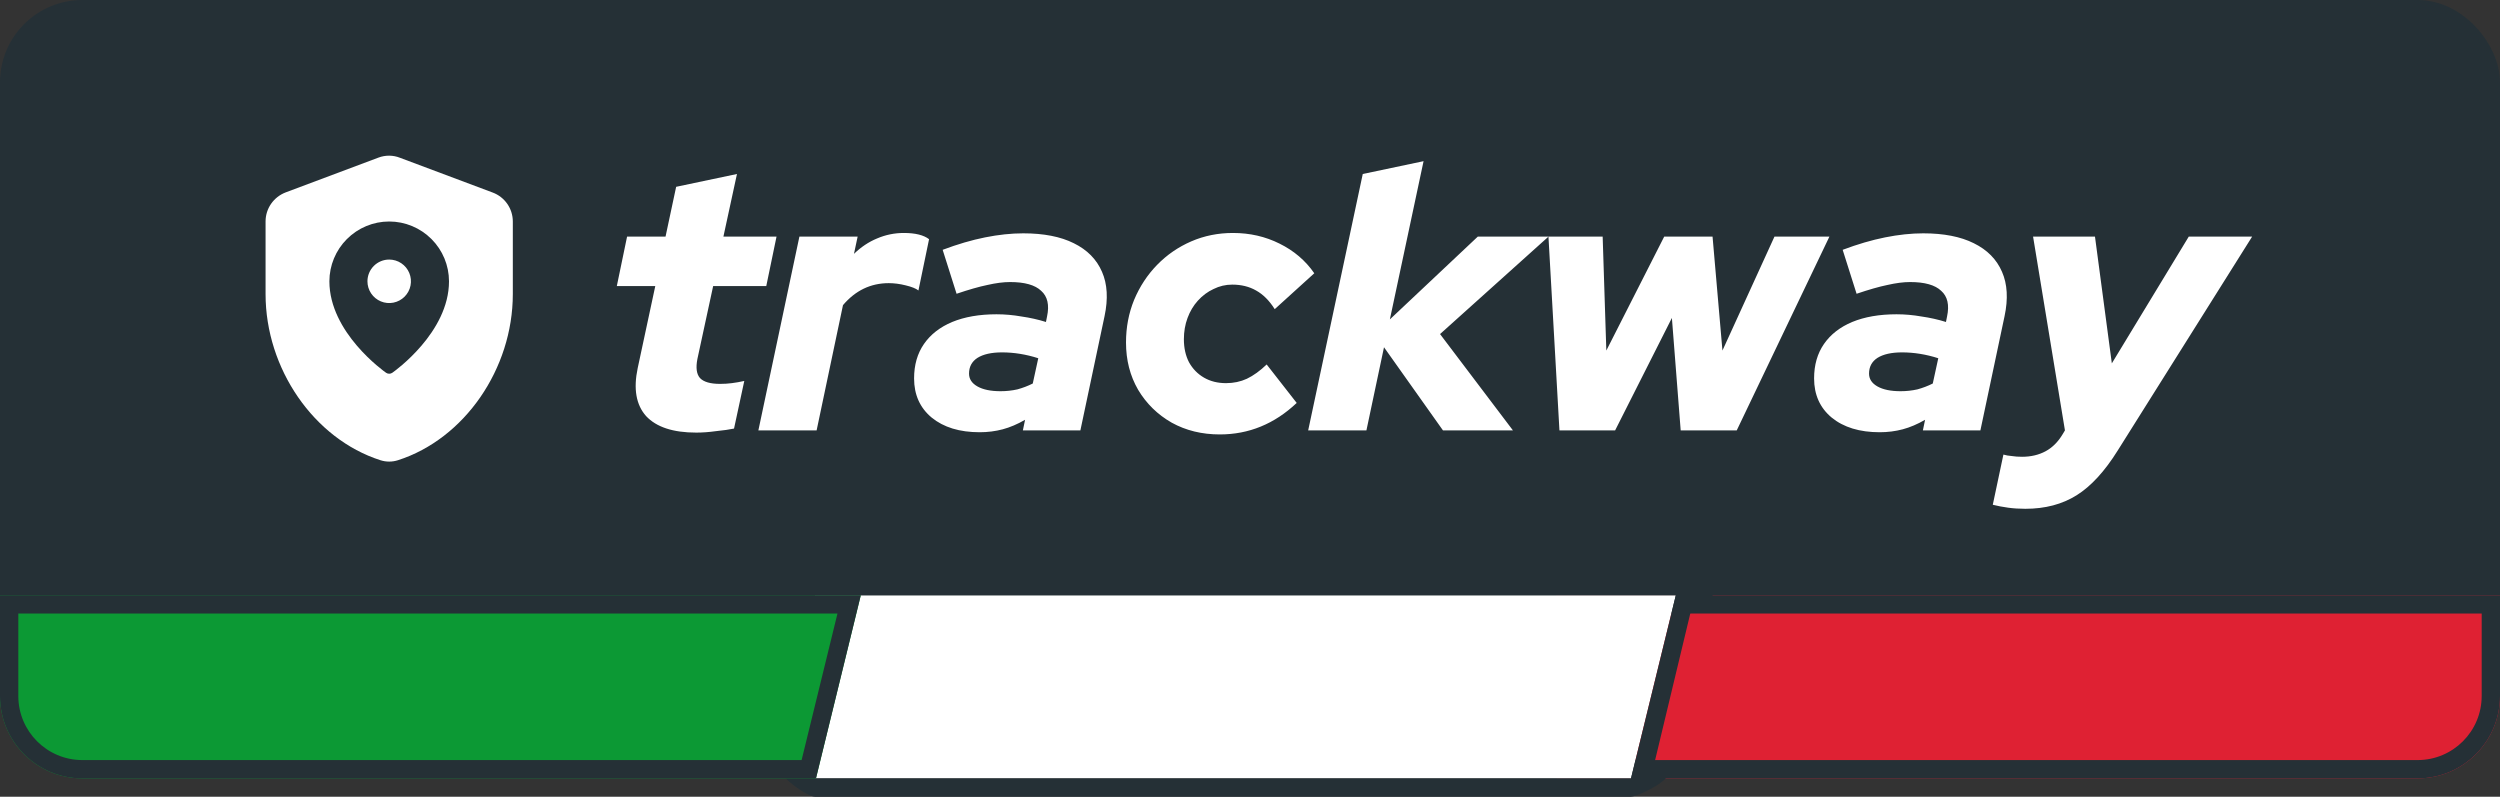
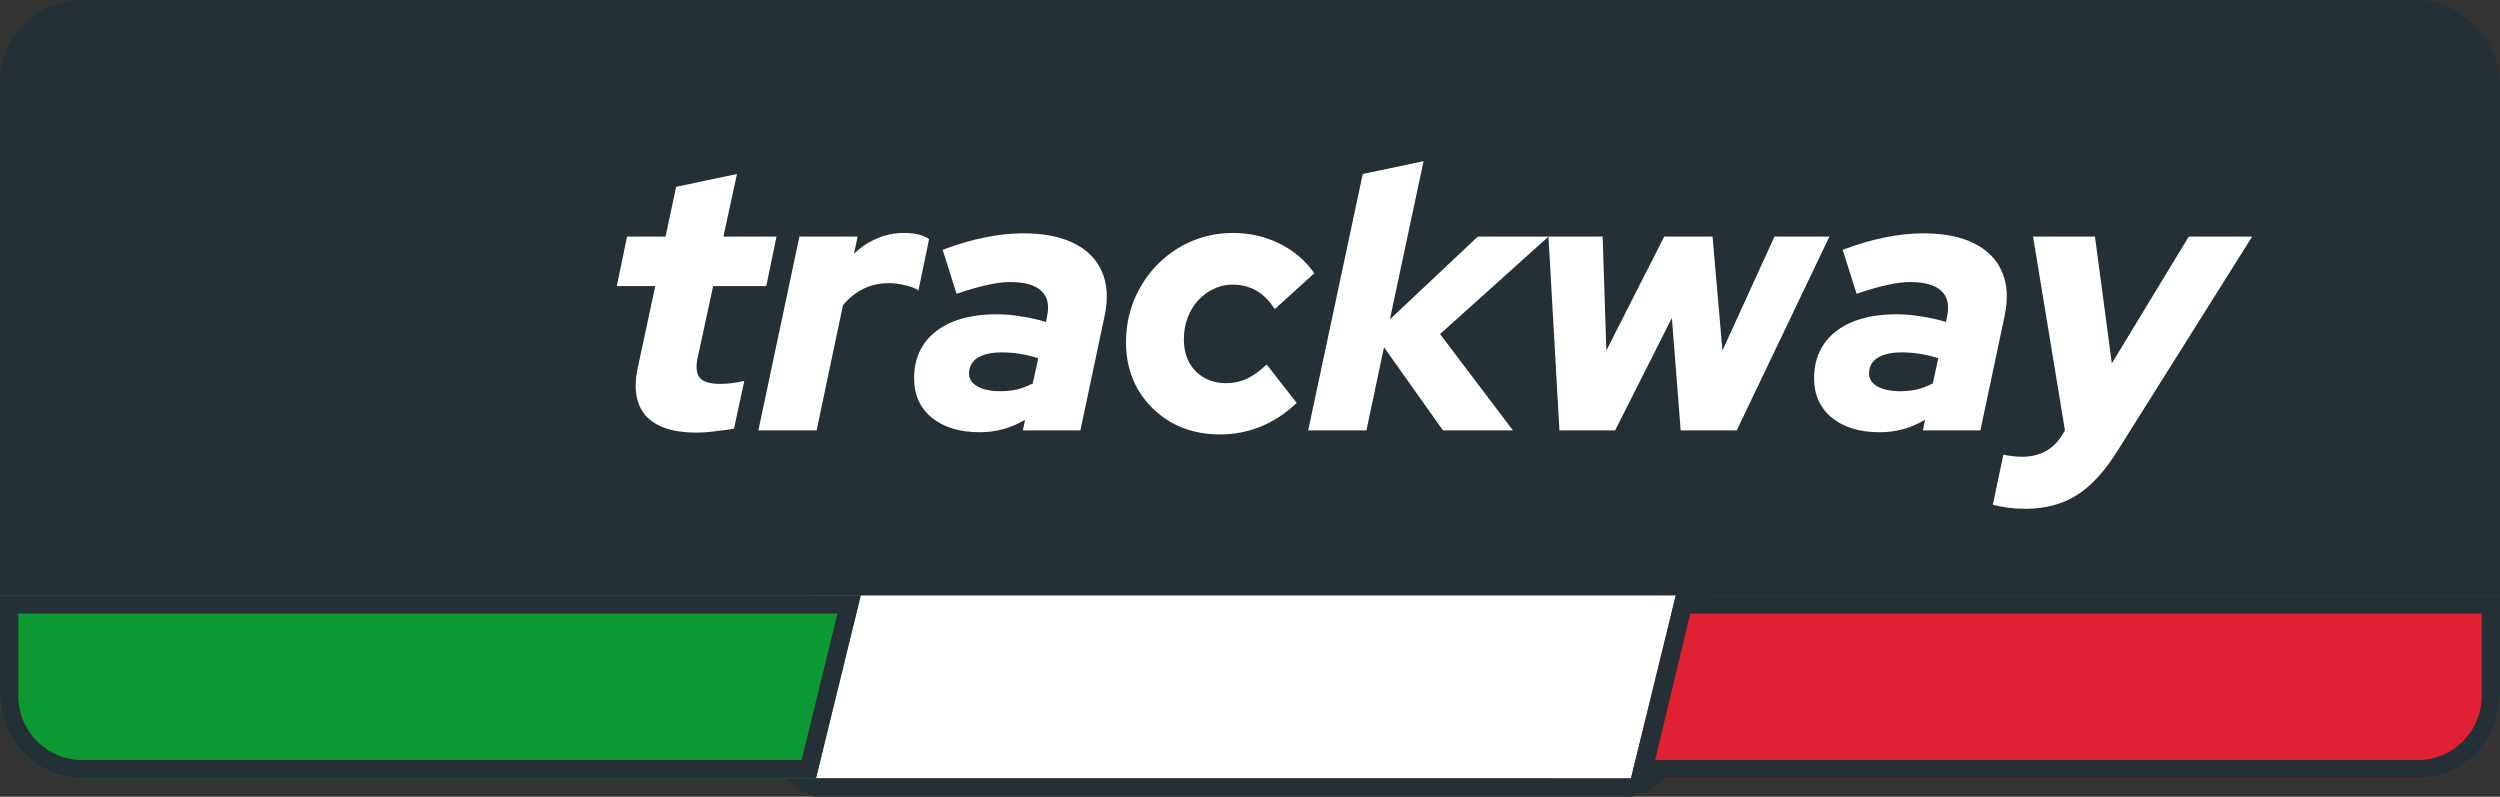
<svg xmlns="http://www.w3.org/2000/svg" width="273" height="87" viewBox="0 0 273 87" fill="none">
  <rect x="0" y="0" width="273" height="87" fill="#333333" stroke="none" />
  <rect x="1" y="1" width="271" height="83" rx="8" fill="#253036" stroke="#253036" stroke-width="2" stroke-linejoin="bevel" />
  <path d="M170 65H273V76C273 80.971 268.971 85 264 85H170V65Z" fill="#DF2133" />
  <path fill-rule="evenodd" clip-rule="evenodd" d="M271 67H172V83H264C267.866 83 271 79.866 271 76V67ZM170 65V85H264C268.971 85 273 80.971 273 76V65H170Z" fill="#253036" />
  <path d="M89 65H183L178.104 85H89V65Z" fill="white" />
  <path fill-rule="evenodd" clip-rule="evenodd" d="M89 65C91 64 91.395 63 92.5 63H183C183.614 63 186.621 64.517 187 65C187.379 65.483 185.089 64.879 184.943 65.475L180.5 84C184.943 84 179.026 87 178.104 87H89C87.895 87 83.5 83.5 87 85L89 65ZM178.104 85H89V65H183L178.104 85Z" fill="#253036" />
  <path d="M0 65H94L89.104 85H9C4.029 85 0 80.971 0 76V65Z" fill="#0C9934" />
  <path fill-rule="evenodd" clip-rule="evenodd" d="M91.451 67H2V76C2 79.866 5.134 83 9 83H87.535L91.451 67ZM0 65V76C0 80.971 4.029 85 9 85H89.104L94 65H0Z" fill="#253036" />
  <path d="M76.036 47.24C73.502 47.24 71.676 46.64 70.556 45.44C69.462 44.213 69.156 42.467 69.636 40.2L71.556 31.24H67.356L68.476 25.84H72.676L73.836 20.4L80.476 19L78.996 25.84H84.796L83.676 31.24H77.876L76.156 39.2C75.969 40.16 76.062 40.853 76.436 41.28C76.836 41.707 77.569 41.92 78.636 41.92C79.089 41.92 79.516 41.893 79.916 41.84C80.342 41.787 80.796 41.707 81.276 41.6L80.156 46.8C79.649 46.907 78.996 47 78.196 47.08C77.422 47.187 76.702 47.24 76.036 47.24ZM82.814 47L87.294 25.84H93.654L93.254 27.72C94.027 26.973 94.867 26.413 95.774 26.04C96.707 25.64 97.68 25.44 98.694 25.44C99.947 25.44 100.867 25.667 101.454 26.12L100.294 31.72C100.027 31.507 99.56 31.32 98.894 31.16C98.254 31 97.64 30.92 97.054 30.92C95.08 30.92 93.414 31.72 92.054 33.32L89.174 47H82.814ZM106.978 47.2C104.791 47.2 103.045 46.667 101.738 45.6C100.458 44.533 99.818 43.107 99.818 41.32C99.818 39.853 100.178 38.6 100.898 37.56C101.618 36.52 102.645 35.72 103.978 35.16C105.338 34.6 106.951 34.32 108.818 34.32C109.725 34.32 110.631 34.4 111.538 34.56C112.471 34.693 113.365 34.893 114.218 35.16L114.338 34.56C114.605 33.307 114.391 32.373 113.698 31.76C113.031 31.12 111.898 30.8 110.298 30.8C109.578 30.8 108.751 30.907 107.818 31.12C106.911 31.307 105.791 31.627 104.458 32.08L102.938 27.28C104.565 26.667 106.111 26.213 107.578 25.92C109.045 25.627 110.431 25.48 111.738 25.48C113.978 25.48 115.818 25.84 117.258 26.56C118.725 27.28 119.751 28.32 120.338 29.68C120.925 31.013 121.018 32.627 120.618 34.52L117.978 47H111.698L111.938 45.84C111.111 46.32 110.298 46.667 109.498 46.88C108.698 47.093 107.858 47.2 106.978 47.2ZM109.258 42.72C109.898 42.72 110.511 42.653 111.098 42.52C111.685 42.36 112.245 42.147 112.778 41.88L113.378 39.12C112.045 38.693 110.725 38.48 109.418 38.48C108.271 38.48 107.378 38.68 106.738 39.08C106.125 39.48 105.818 40.053 105.818 40.8C105.818 41.387 106.125 41.853 106.738 42.2C107.351 42.547 108.191 42.72 109.258 42.72ZM133.2 47.44C131.253 47.44 129.507 47.013 127.96 46.16C126.413 45.28 125.187 44.08 124.28 42.56C123.4 41.04 122.96 39.32 122.96 37.4C122.96 35.747 123.253 34.2 123.84 32.76C124.453 31.293 125.293 30.013 126.36 28.92C127.427 27.827 128.667 26.973 130.08 26.36C131.493 25.747 133.013 25.44 134.64 25.44C136.48 25.44 138.173 25.827 139.72 26.6C141.293 27.373 142.56 28.453 143.52 29.84L139.2 33.76C138.613 32.827 137.933 32.147 137.16 31.72C136.413 31.293 135.547 31.08 134.56 31.08C133.84 31.08 133.16 31.24 132.52 31.56C131.88 31.853 131.307 32.28 130.8 32.84C130.32 33.373 129.947 34 129.68 34.72C129.413 35.44 129.28 36.213 129.28 37.04C129.28 38 129.467 38.84 129.84 39.56C130.24 40.28 130.787 40.84 131.48 41.24C132.173 41.64 132.973 41.84 133.88 41.84C134.707 41.84 135.467 41.68 136.16 41.36C136.88 41.013 137.6 40.493 138.32 39.8L141.6 44C139.173 46.293 136.373 47.44 133.2 47.44ZM142.853 47L148.813 19L155.453 17.6L151.773 34.88L161.373 25.84H169.093L157.253 36.48L165.213 47H157.573L151.133 37.92L149.213 47H142.853ZM170.291 47L169.091 25.84H175.011L175.411 38.28L181.731 25.84H187.011L188.091 38.28L193.771 25.84H199.771L189.651 47H183.531L182.571 34.72L176.371 47H170.291ZM205.259 47.2C203.073 47.2 201.326 46.667 200.019 45.6C198.739 44.533 198.099 43.107 198.099 41.32C198.099 39.853 198.459 38.6 199.179 37.56C199.899 36.52 200.926 35.72 202.259 35.16C203.619 34.6 205.233 34.32 207.099 34.32C208.006 34.32 208.913 34.4 209.819 34.56C210.753 34.693 211.646 34.893 212.499 35.16L212.619 34.56C212.886 33.307 212.673 32.373 211.979 31.76C211.313 31.12 210.179 30.8 208.579 30.8C207.859 30.8 207.033 30.907 206.099 31.12C205.193 31.307 204.073 31.627 202.739 32.08L201.219 27.28C202.846 26.667 204.393 26.213 205.859 25.92C207.326 25.627 208.713 25.48 210.019 25.48C212.259 25.48 214.099 25.84 215.539 26.56C217.006 27.28 218.033 28.32 218.619 29.68C219.206 31.013 219.299 32.627 218.899 34.52L216.259 47H209.979L210.219 45.84C209.393 46.32 208.579 46.667 207.779 46.88C206.979 47.093 206.139 47.2 205.259 47.2ZM207.539 42.72C208.179 42.72 208.793 42.653 209.379 42.52C209.966 42.36 210.526 42.147 211.059 41.88L211.659 39.12C210.326 38.693 209.006 38.48 207.699 38.48C206.553 38.48 205.659 38.68 205.019 39.08C204.406 39.48 204.099 40.053 204.099 40.8C204.099 41.387 204.406 41.853 205.019 42.2C205.633 42.547 206.473 42.72 207.539 42.72ZM221.172 55.56C220.505 55.56 219.878 55.52 219.292 55.44C218.705 55.36 218.145 55.253 217.612 55.12L218.772 49.64C219.038 49.72 219.345 49.773 219.692 49.8C220.012 49.853 220.385 49.88 220.812 49.88C221.772 49.88 222.625 49.68 223.372 49.28C224.118 48.88 224.745 48.253 225.252 47.4L225.492 47L222.012 25.84H228.772L230.612 39.68L239.012 25.84H245.932L231.252 49.2C229.838 51.467 228.345 53.093 226.772 54.08C225.198 55.067 223.332 55.56 221.172 55.56Z" fill="white" />
-   <path d="M41.319 17.213L31.194 21.01C29.878 21.516 29 22.765 29 24.183V32.114C29 40.264 34.282 47.926 41.538 50.254C42.163 50.457 42.837 50.457 43.462 50.254C50.718 47.926 56 40.281 56 32.114V24.183C55.999 23.496 55.788 22.826 55.396 22.262C55.004 21.698 54.45 21.267 53.806 21.027L43.681 17.23C42.922 16.926 42.078 16.926 41.319 17.213Z" fill="white" />
-   <path d="M42.5 24.188C40.768 24.189 39.108 24.878 37.884 26.103C36.66 27.327 35.971 28.987 35.969 30.719C35.969 36.307 41.906 40.528 42.159 40.705C42.259 40.775 42.378 40.812 42.5 40.812C42.622 40.812 42.741 40.775 42.841 40.705C43.094 40.528 49.031 36.307 49.031 30.719C49.029 28.987 48.34 27.327 47.116 26.103C45.892 24.878 44.232 24.189 42.5 24.188ZM42.5 28.344C42.97 28.344 43.429 28.483 43.819 28.744C44.21 29.005 44.514 29.376 44.694 29.81C44.874 30.244 44.921 30.721 44.829 31.182C44.738 31.643 44.511 32.066 44.179 32.398C43.847 32.73 43.424 32.956 42.963 33.048C42.503 33.14 42.025 33.093 41.591 32.913C41.157 32.733 40.786 32.429 40.525 32.038C40.264 31.648 40.125 31.189 40.125 30.719C40.125 30.089 40.375 29.485 40.821 29.039C41.266 28.594 41.87 28.344 42.5 28.344Z" fill="#253036" />
</svg>